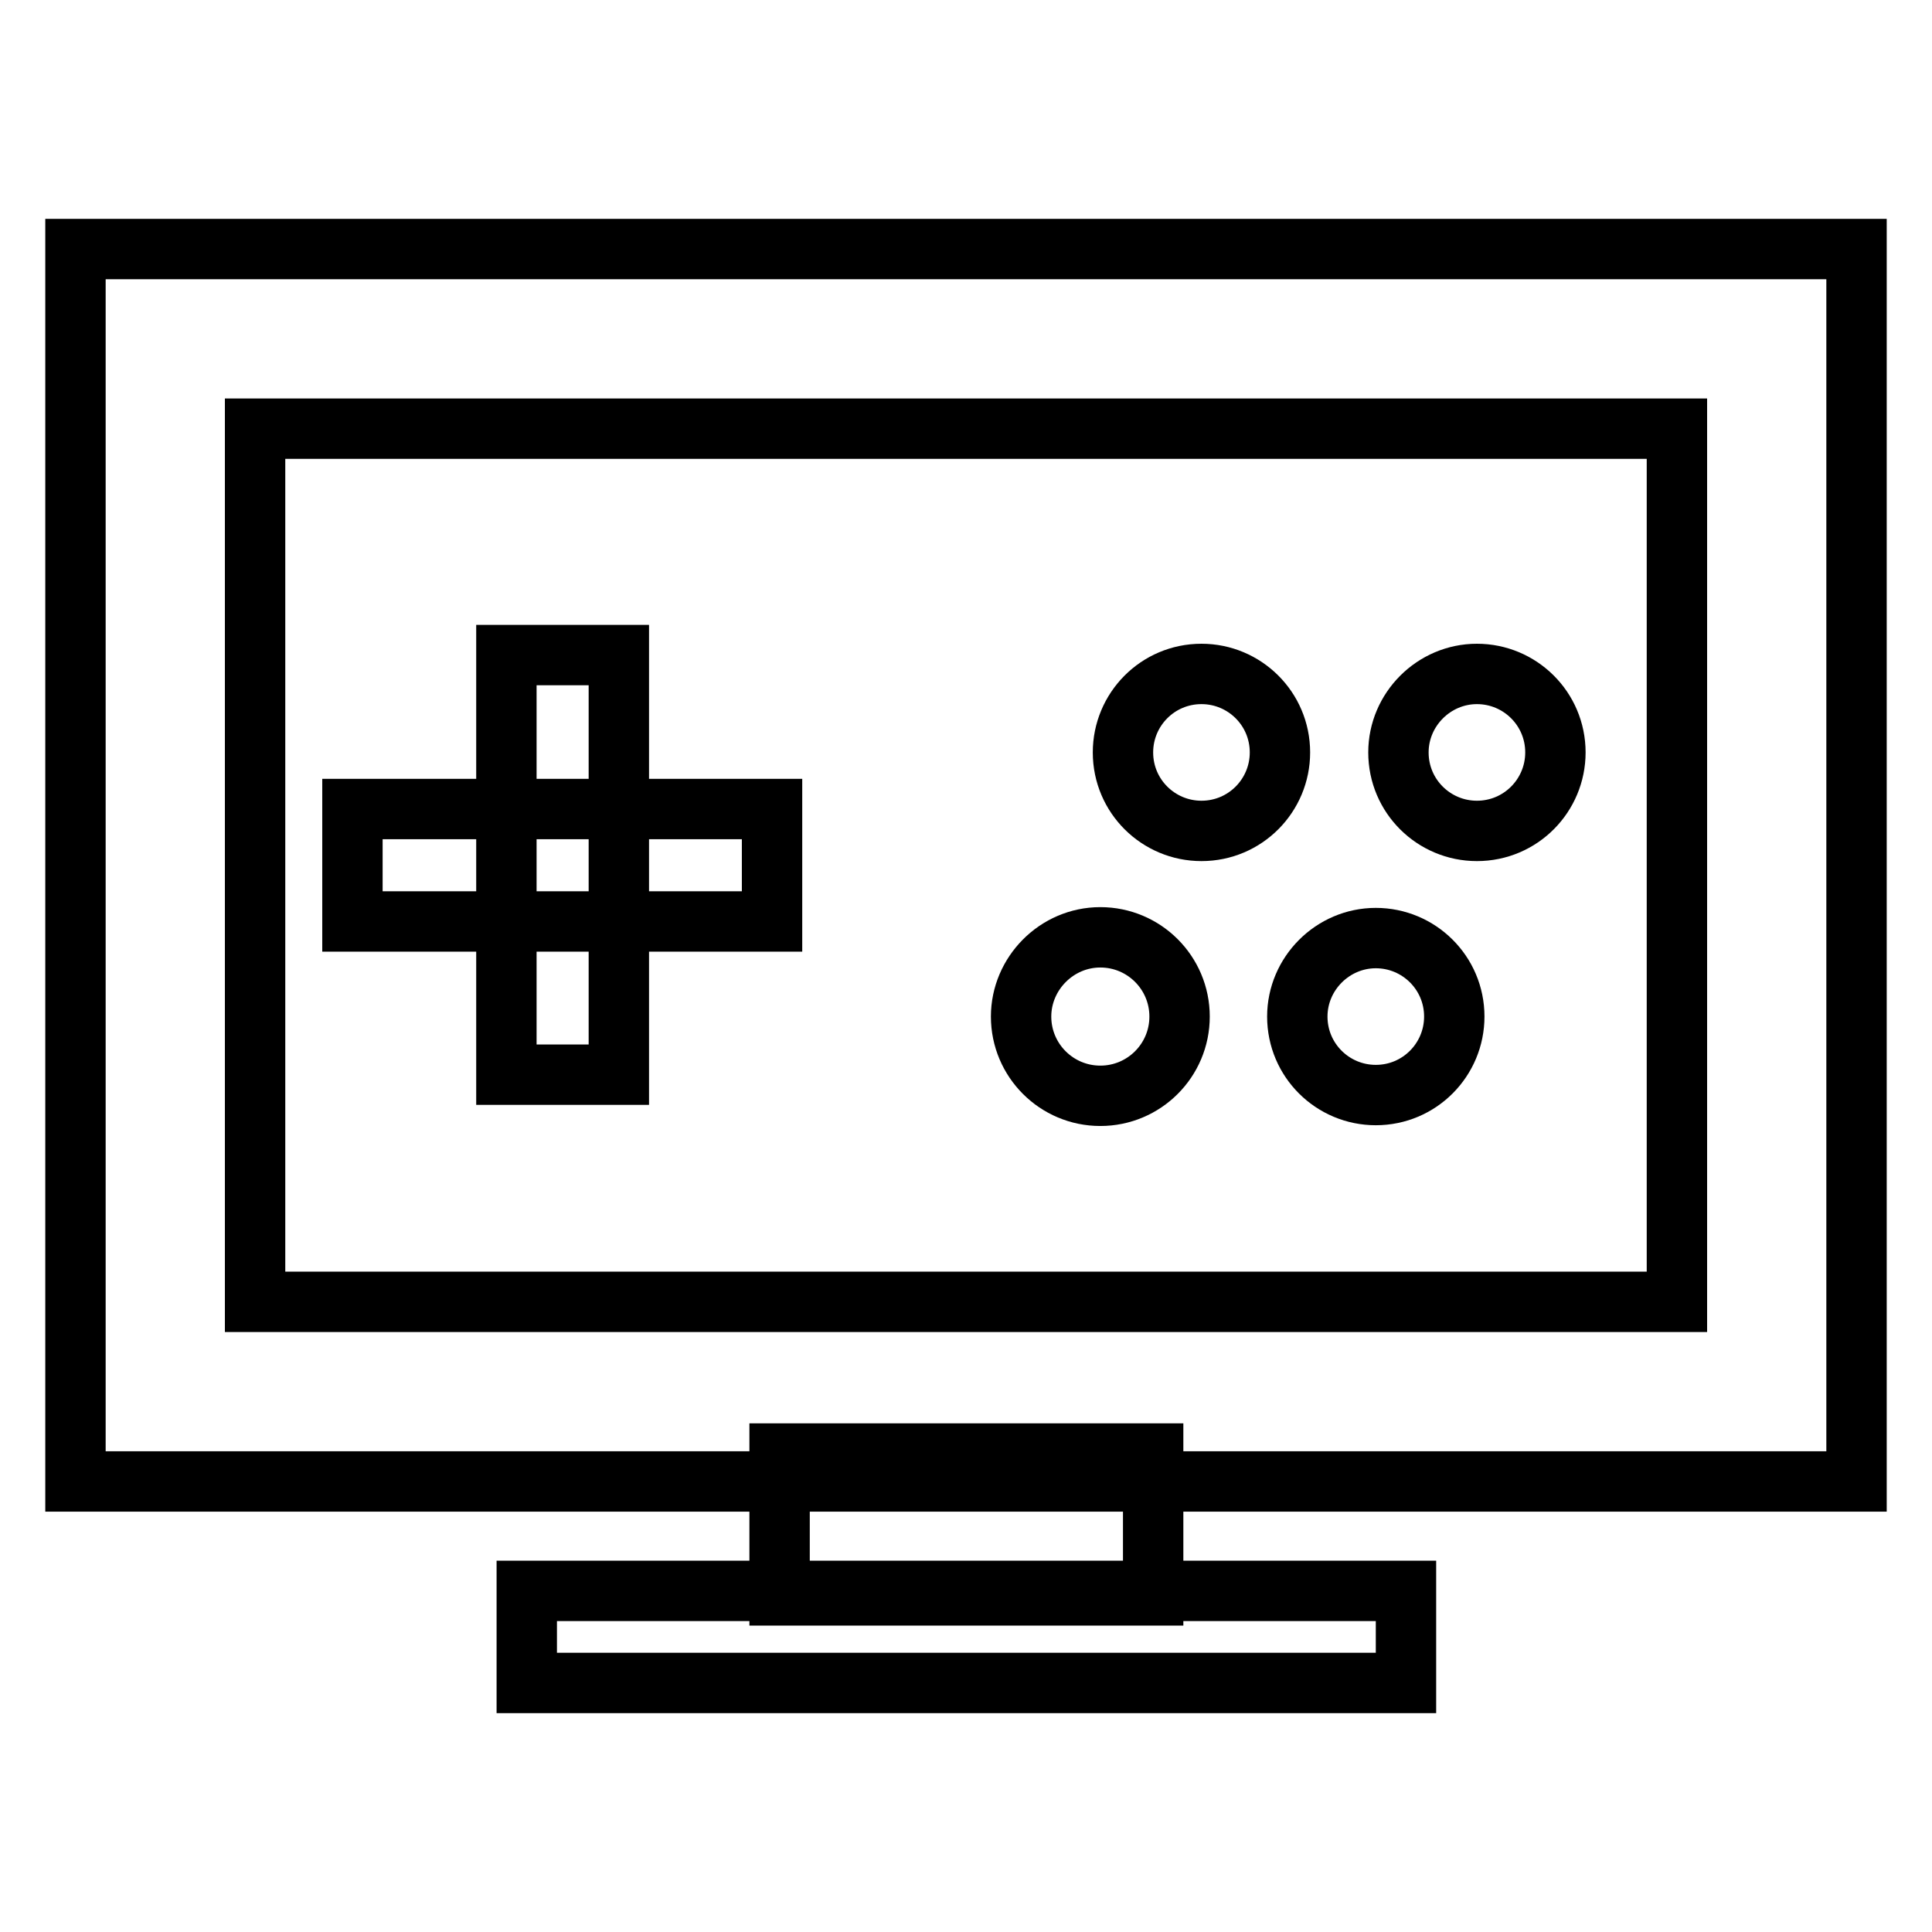
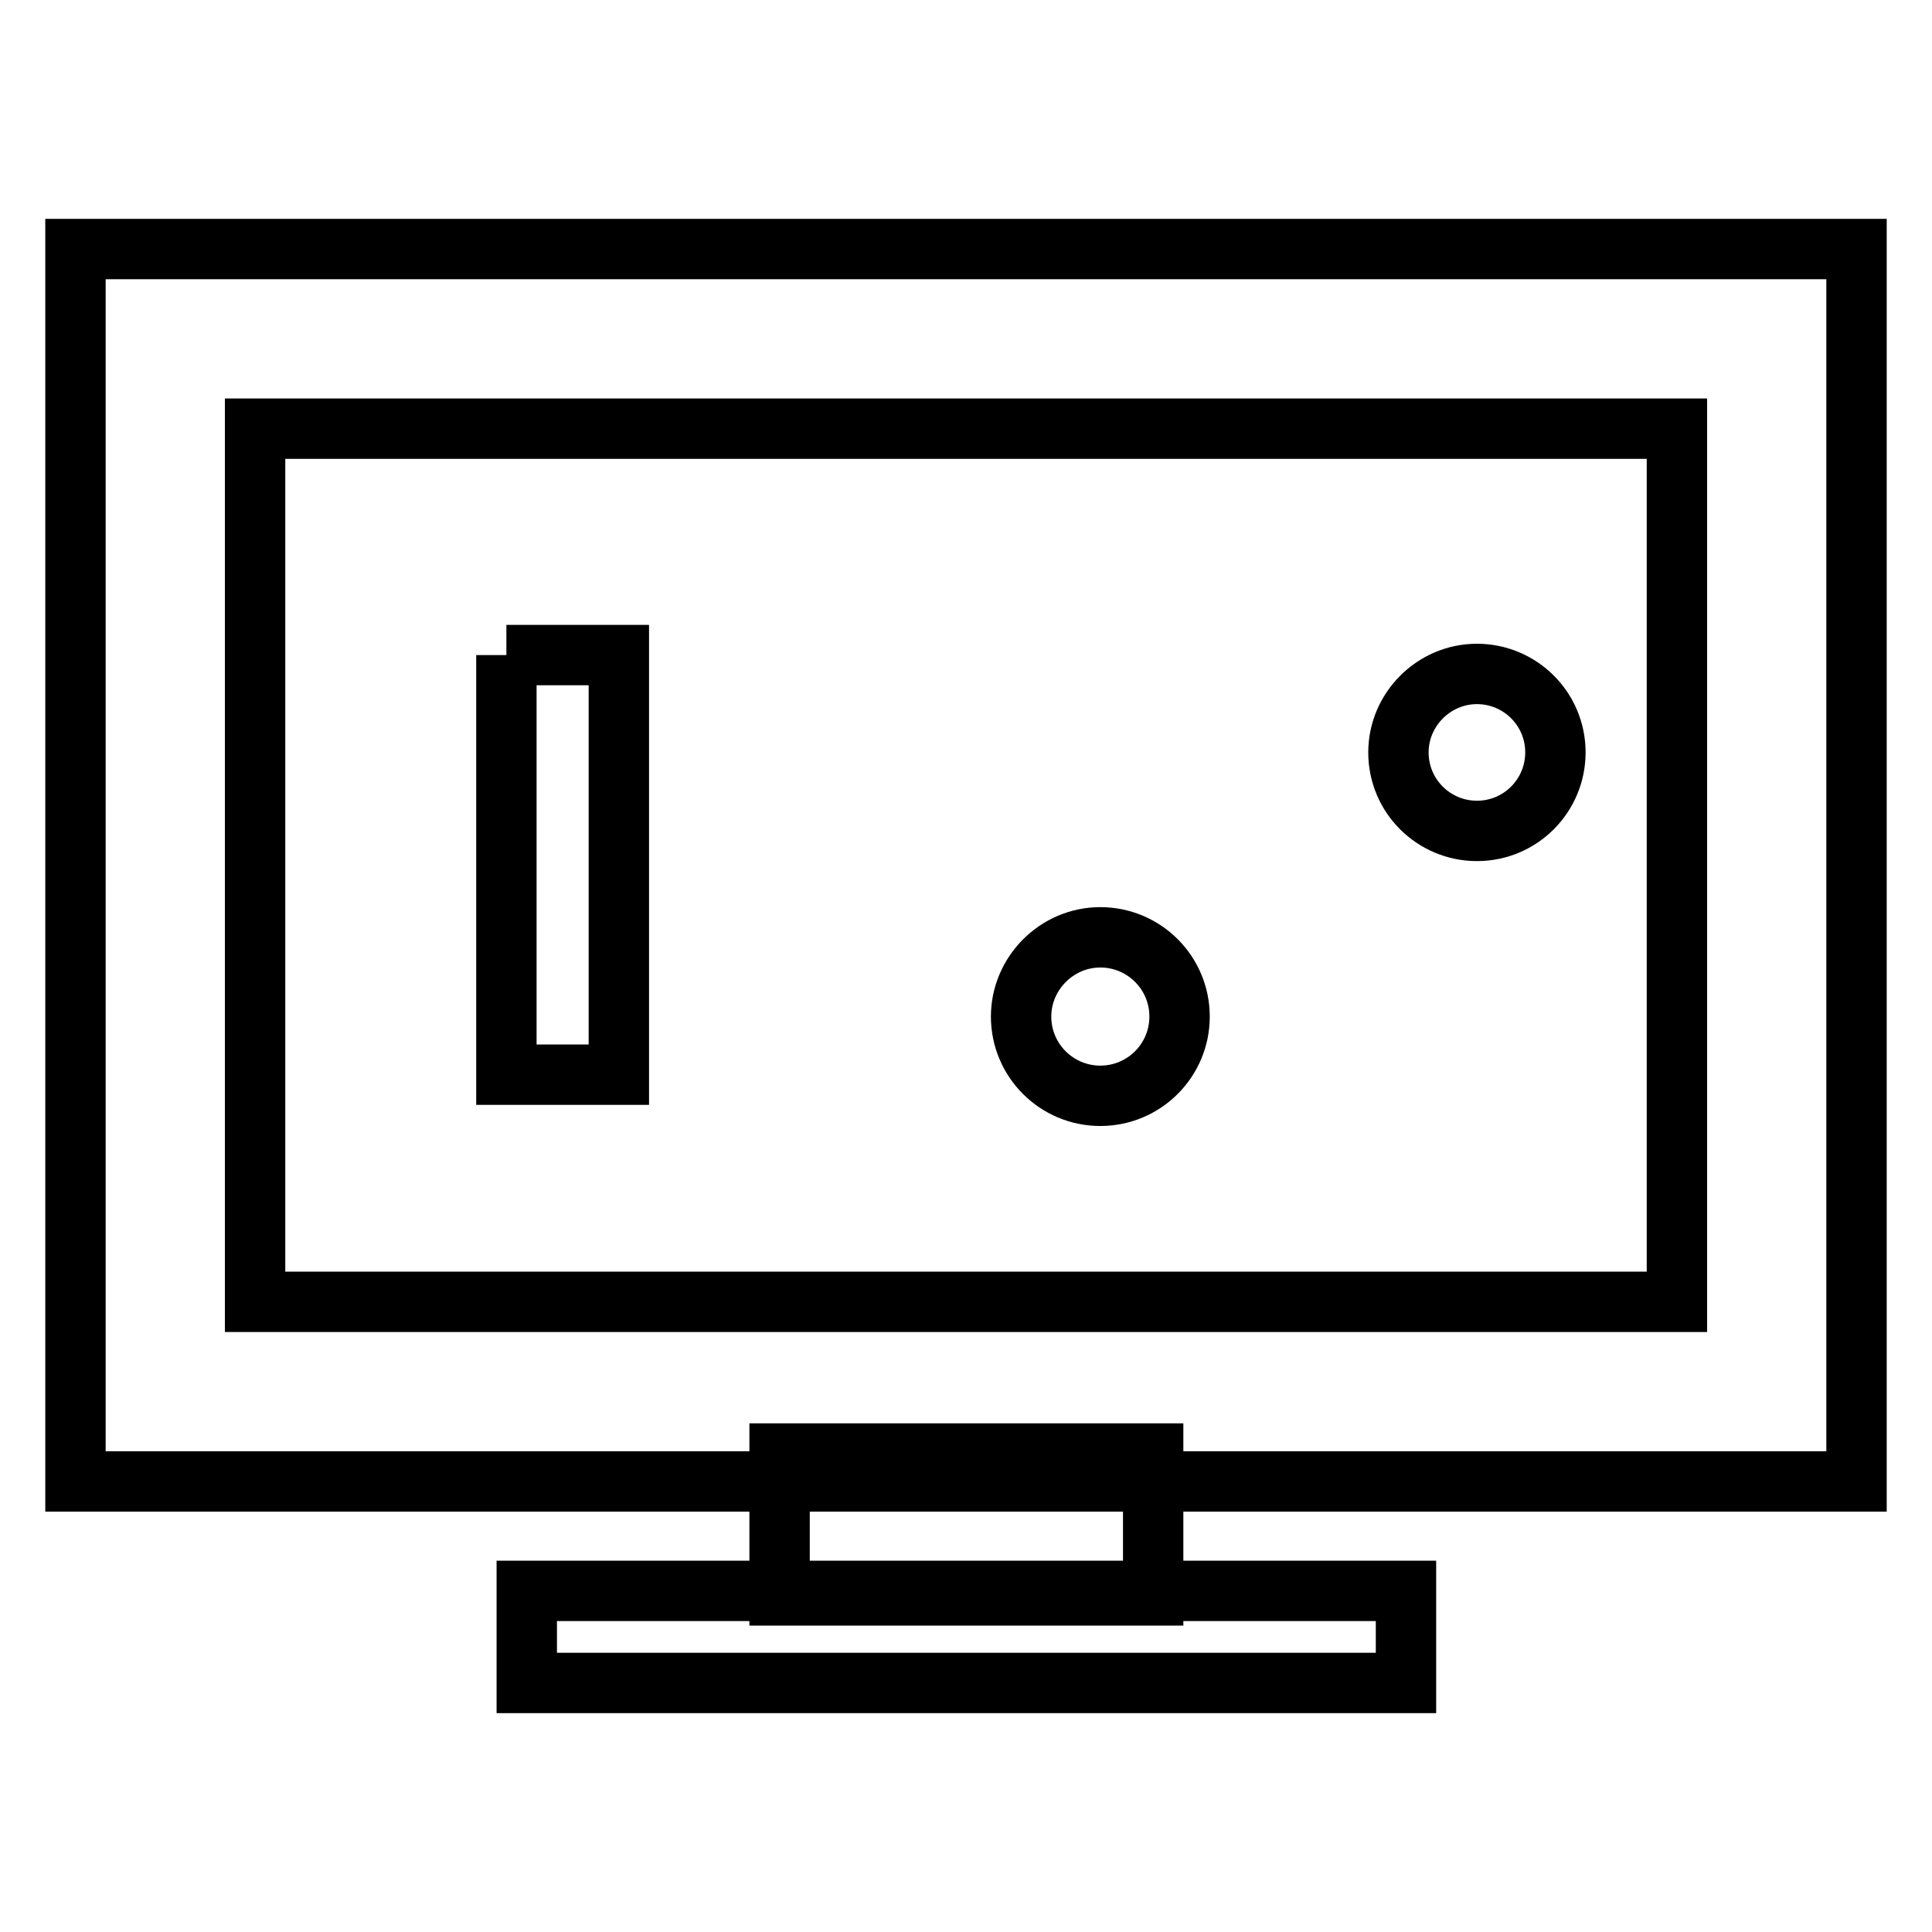
<svg xmlns="http://www.w3.org/2000/svg" version="1.1" x="0px" y="0px" viewBox="0 0 256 256" enable-background="new 0 0 256 256" xml:space="preserve">
  <g>
-     <path stroke-width="8" fill-opacity="0" stroke="#000000" d="M67.1,86.8h14.9v55.6H67.1V86.8z" />
-     <path stroke-width="8" fill-opacity="0" stroke="#000000" d="M46.7,107.2h55.6v14.9H46.7V107.2z" />
-     <path stroke-width="8" fill-opacity="0" stroke="#000000" d="M148.8,99.7c0,5.8,4.7,10.4,10.4,10.4c5.8,0,10.4-4.7,10.4-10.4l0,0c0-5.8-4.7-10.4-10.4-10.4 C153.4,89.3,148.8,94,148.8,99.7z" />
+     <path stroke-width="8" fill-opacity="0" stroke="#000000" d="M67.1,86.8h14.9v55.6H67.1V86.8" />
    <path stroke-width="8" fill-opacity="0" stroke="#000000" d="M185.3,99.7c0,5.8,4.7,10.4,10.4,10.4c5.8,0,10.4-4.7,10.4-10.4c0-5.8-4.7-10.4-10.4-10.4 C190,89.3,185.3,94,185.3,99.7L185.3,99.7z" />
    <path stroke-width="8" fill-opacity="0" stroke="#000000" d="M135.3,134.7c0,5.8,4.7,10.5,10.5,10.5s10.5-4.7,10.5-10.5s-4.7-10.5-10.5-10.5S135.3,129,135.3,134.7 L135.3,134.7z" />
-     <path stroke-width="8" fill-opacity="0" stroke="#000000" d="M171.9,134.7c0,5.8,4.7,10.4,10.4,10.4c5.8,0,10.4-4.7,10.4-10.4c0-5.8-4.7-10.4-10.4-10.4 C176.6,124.3,171.9,129,171.9,134.7L171.9,134.7z" />
    <path stroke-width="8" fill-opacity="0" stroke="#000000" d="M246,196.3H10V33h236V196.3z M33.8,172.5h188.4V56.8H33.8V172.5z" />
    <path stroke-width="8" fill-opacity="0" stroke="#000000" d="M103.3,192.6h49.5v18.8h-49.5V192.6z" />
    <path stroke-width="8" fill-opacity="0" stroke="#000000" d="M69.8,210.8h116.5V223H69.8V210.8z" />
  </g>
</svg>